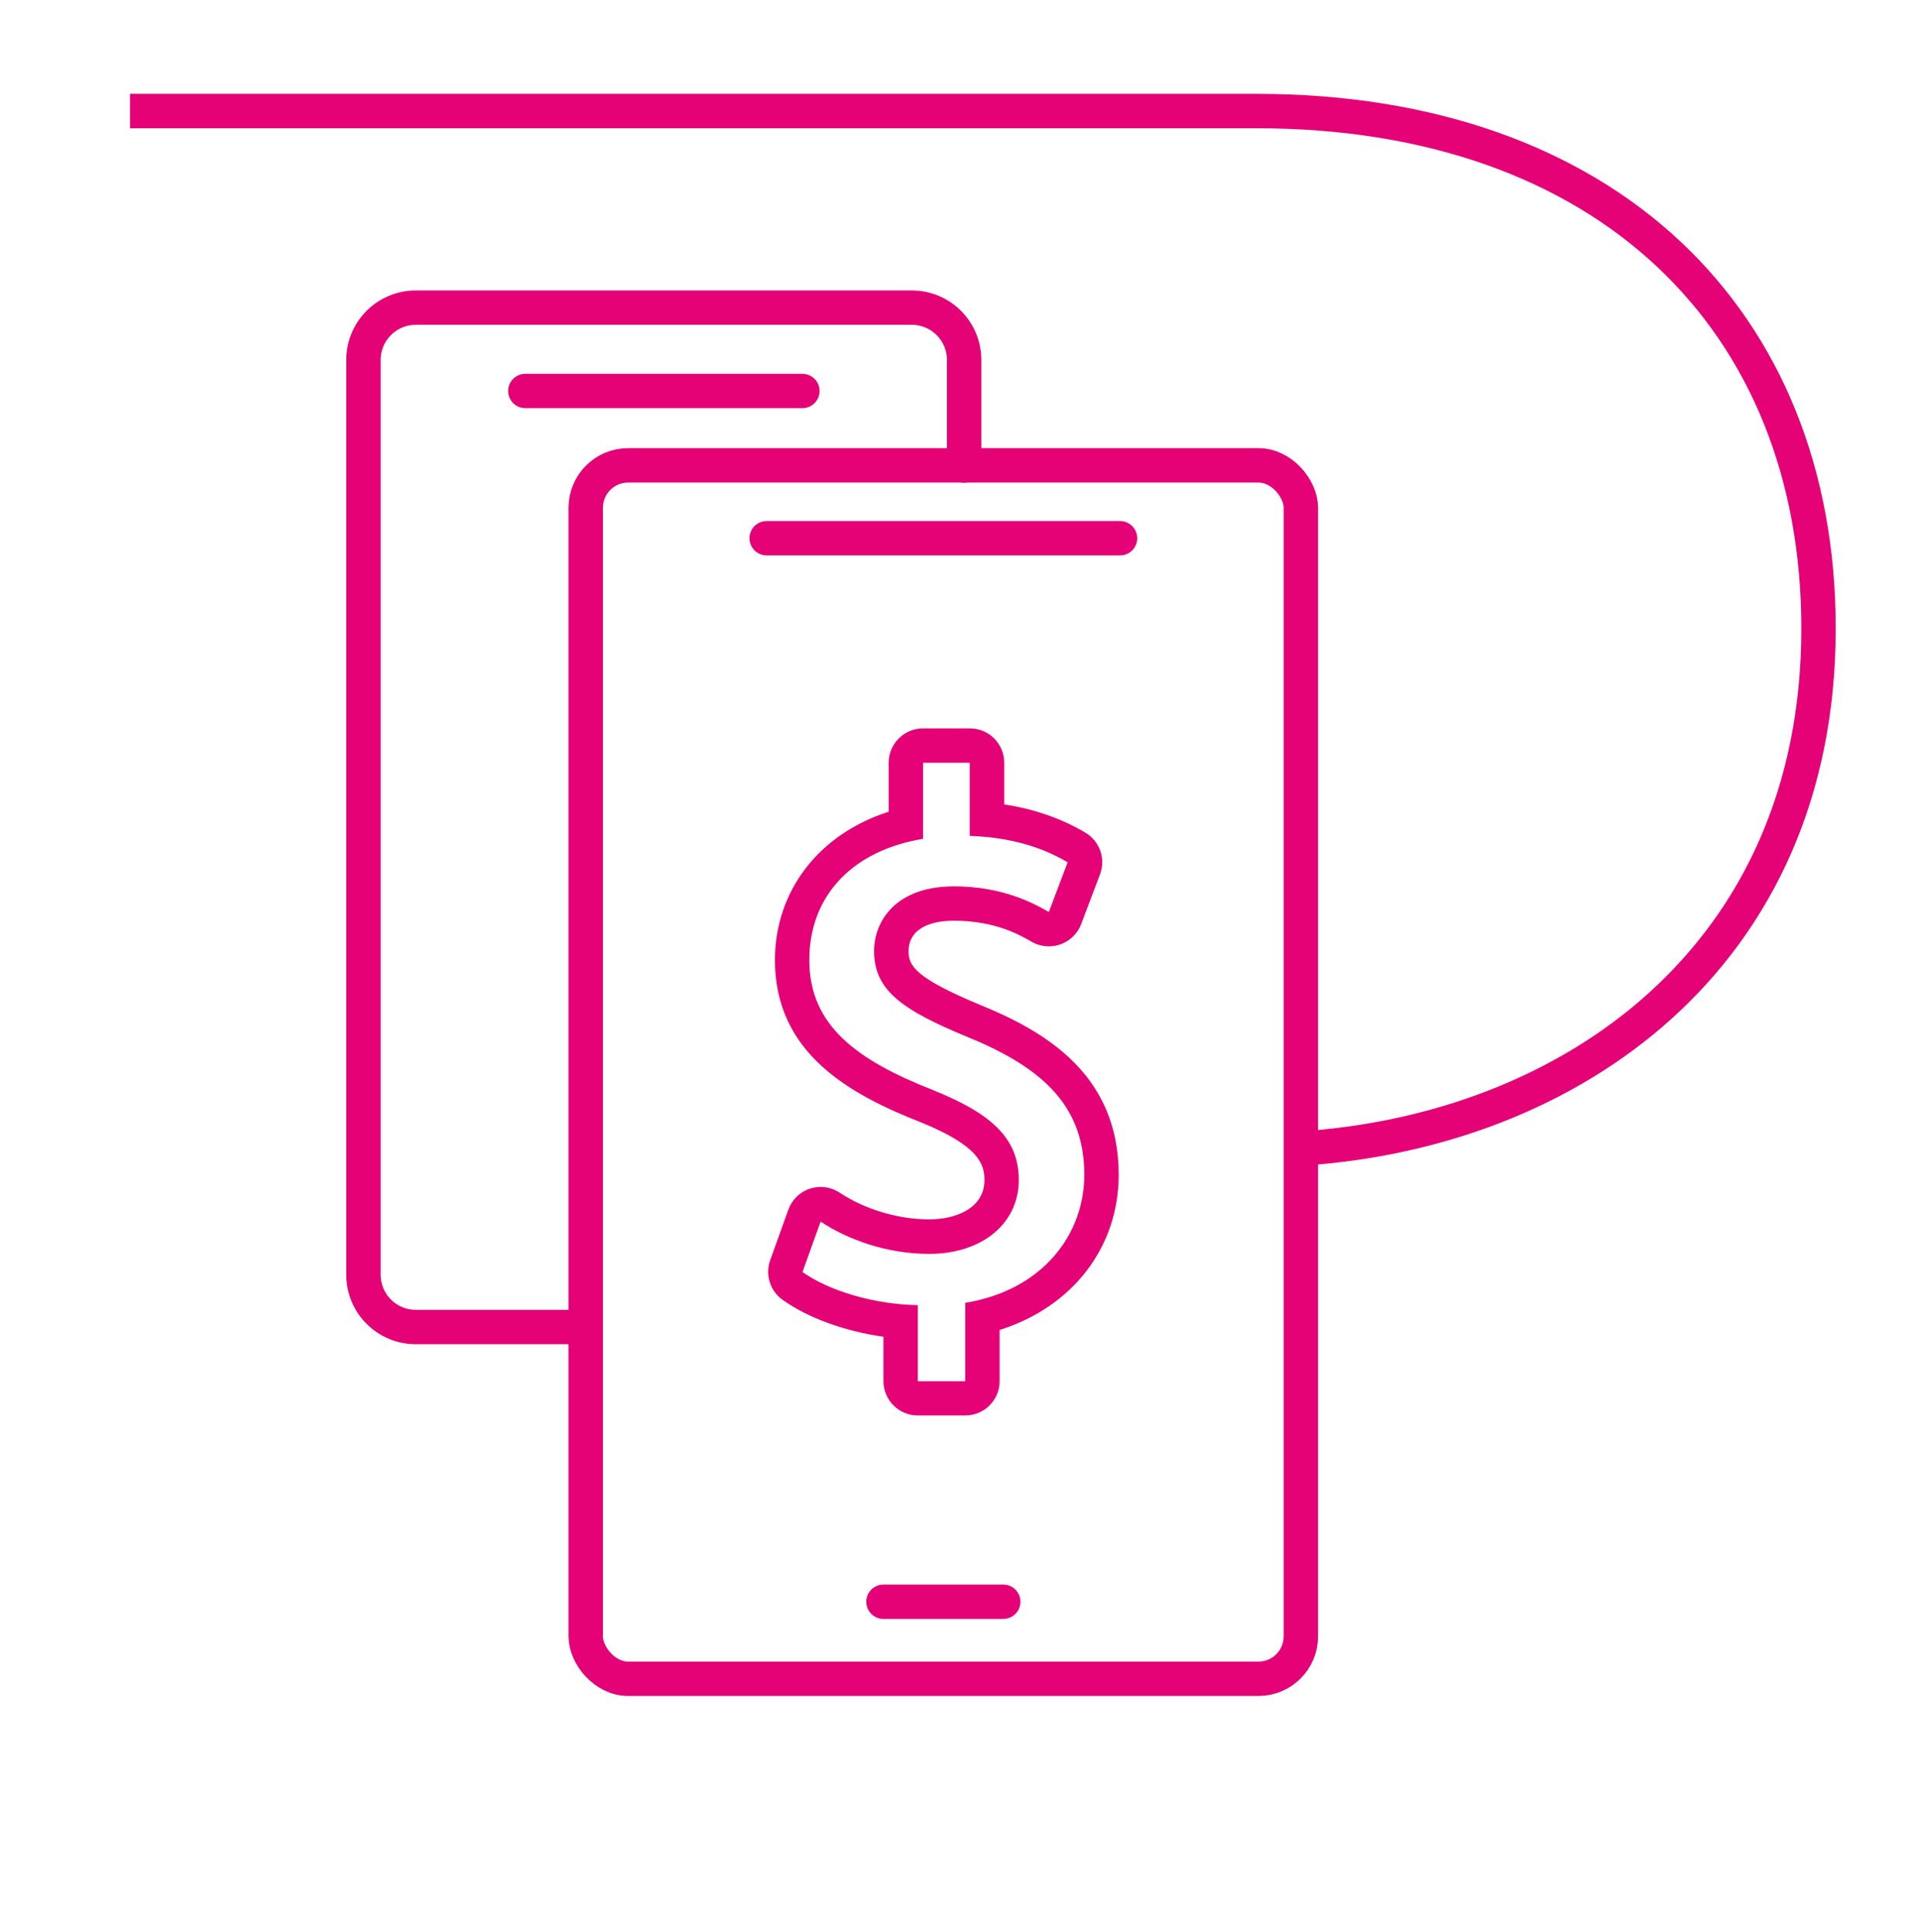
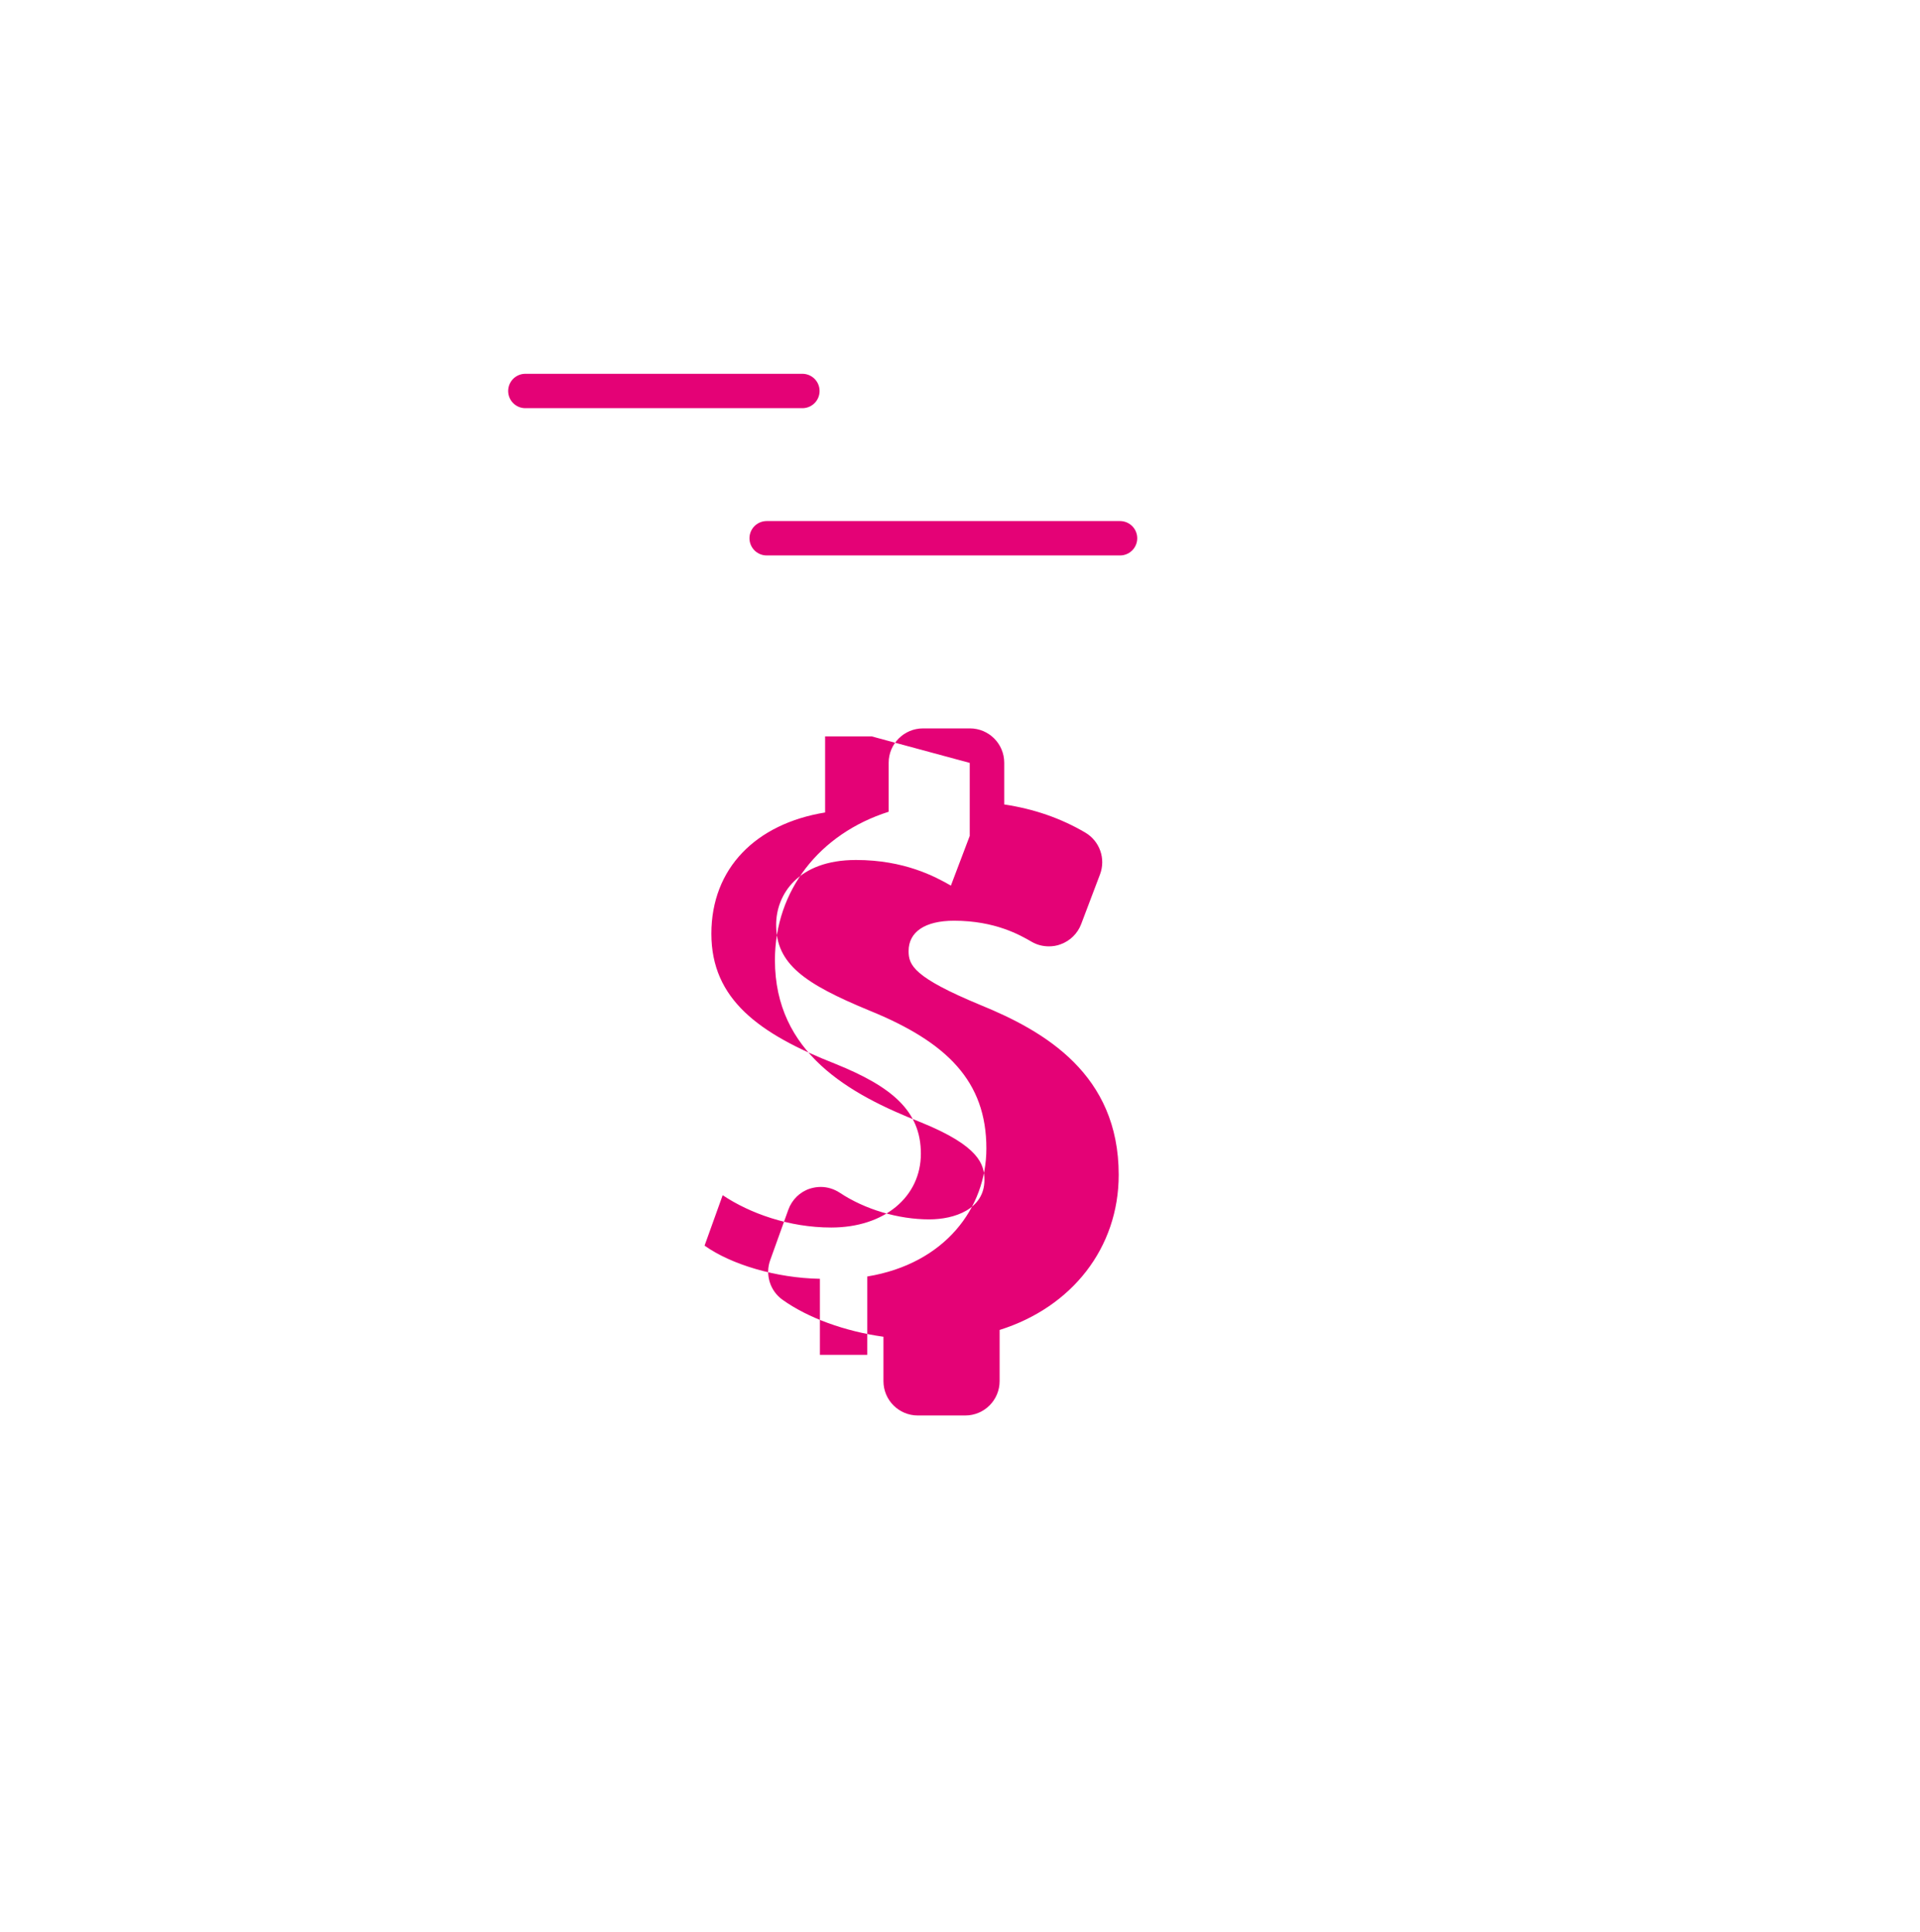
<svg xmlns="http://www.w3.org/2000/svg" id="icons" viewBox="0 0 158 159">
  <defs>
    <style>
      .cls-1 {
        stroke-miterlimit: 10;
        stroke-width: 2.83px;
      }

      .cls-1, .cls-2 {
        fill: none;
        stroke: #e40276;
      }

      .cls-3 {
        fill: #e40276;
      }

      .cls-2 {
        stroke-linecap: round;
        stroke-linejoin: round;
        stroke-width: 2.83px;
      }
    </style>
  </defs>
-   <path class="cls-1" d="M10.7,9.14h92.69c28.72,0,46.26,17.12,46.26,42.59,0,27.1-20.48,41.39-42.6,42.8" />
-   <rect class="cls-2" x="48.2" y="38.3" width="58.85" height="99.87" rx="3.49" ry="3.49" />
  <line class="cls-2" x1="63.09" y1="44.3" x2="92.17" y2="44.3" />
-   <line class="cls-2" x1="72.7" y1="131.83" x2="82.56" y2="131.83" />
-   <path class="cls-2" d="M48.2,109.22h-13.98c-2.39,0-4.31-1.93-4.31-4.31V29.63c0-2.39,1.93-4.31,4.31-4.31h40.81c2.39,0,4.31,1.93,4.31,4.31v8.68" />
-   <path class="cls-3" d="M79.8,62.79v6.01c3.72.12,6.26,1.11,8.06,2.17l-1.55,4.09c-1.3-.75-3.84-2.11-7.81-2.11-4.77,0-6.57,2.85-6.57,5.33,0,3.22,2.29,4.84,7.69,7.07,6.39,2.6,9.61,5.83,9.61,11.34,0,4.9-3.41,9.49-9.8,10.54v6.45h-3.9v-6.26c-3.6-.06-7.32-1.18-9.49-2.73l1.49-4.15c2.23,1.49,5.46,2.66,8.93,2.66,4.4,0,7.38-2.54,7.38-6.08s-2.42-5.52-7.01-7.38c-6.32-2.48-10.23-5.33-10.23-10.72s3.66-9.05,9.36-9.98v-6.26h3.84M79.8,59.95h-3.84c-1.57,0-2.83,1.27-2.83,2.83v4.03c-5.69,1.81-9.36,6.48-9.36,12.21,0,7.62,6.08,11.03,12.03,13.36,4.8,1.95,5.21,3.47,5.21,4.74,0,2.39-2.45,3.24-4.54,3.24-2.55,0-5.3-.82-7.36-2.19-.47-.31-1.02-.48-1.57-.48-.3,0-.6.05-.89.14-.83.27-1.48.91-1.78,1.74l-1.49,4.15c-.43,1.19-.01,2.53,1.02,3.26,2.1,1.5,5.12,2.59,8.3,3.04v3.65c0,1.57,1.27,2.83,2.83,2.83h3.9c1.57,0,2.83-1.27,2.83-2.83v-4.21c5.95-1.87,9.8-6.76,9.8-12.77,0-8.27-6.08-11.81-11.37-13.97-5.5-2.28-5.92-3.28-5.92-4.44,0-1.59,1.36-2.5,3.74-2.5,3.37,0,5.42,1.17,6.4,1.74.43.25.92.37,1.41.37.32,0,.65-.05.96-.17.78-.28,1.4-.89,1.69-1.66l1.55-4.09c.49-1.29-.02-2.75-1.22-3.45-2.01-1.18-4.21-1.94-6.66-2.31v-3.43c0-1.57-1.27-2.83-2.83-2.83h0Z" />
+   <path class="cls-3" d="M79.8,62.79v6.01l-1.55,4.09c-1.3-.75-3.84-2.11-7.81-2.11-4.77,0-6.57,2.85-6.57,5.33,0,3.22,2.29,4.84,7.69,7.07,6.39,2.6,9.61,5.83,9.61,11.34,0,4.9-3.41,9.49-9.8,10.54v6.45h-3.9v-6.26c-3.6-.06-7.32-1.18-9.49-2.73l1.49-4.15c2.23,1.49,5.46,2.66,8.93,2.66,4.4,0,7.38-2.54,7.38-6.08s-2.42-5.52-7.01-7.38c-6.32-2.48-10.23-5.33-10.23-10.72s3.66-9.05,9.36-9.98v-6.26h3.84M79.8,59.95h-3.84c-1.57,0-2.83,1.27-2.83,2.83v4.03c-5.69,1.81-9.36,6.48-9.36,12.21,0,7.62,6.08,11.03,12.03,13.36,4.8,1.95,5.21,3.47,5.21,4.74,0,2.39-2.45,3.24-4.54,3.24-2.55,0-5.3-.82-7.36-2.19-.47-.31-1.02-.48-1.57-.48-.3,0-.6.05-.89.14-.83.27-1.48.91-1.78,1.74l-1.49,4.15c-.43,1.19-.01,2.53,1.02,3.26,2.1,1.5,5.12,2.59,8.3,3.04v3.65c0,1.57,1.27,2.83,2.83,2.83h3.9c1.57,0,2.83-1.27,2.83-2.83v-4.21c5.95-1.87,9.8-6.76,9.8-12.77,0-8.27-6.08-11.81-11.37-13.97-5.5-2.28-5.92-3.28-5.92-4.44,0-1.59,1.36-2.5,3.74-2.5,3.37,0,5.42,1.17,6.4,1.74.43.25.92.37,1.41.37.32,0,.65-.05.96-.17.78-.28,1.4-.89,1.69-1.66l1.55-4.09c.49-1.29-.02-2.75-1.22-3.45-2.01-1.18-4.21-1.94-6.66-2.31v-3.43c0-1.57-1.27-2.83-2.83-2.83h0Z" />
  <line class="cls-2" x1="43.23" y1="32.18" x2="66.03" y2="32.18" />
</svg>